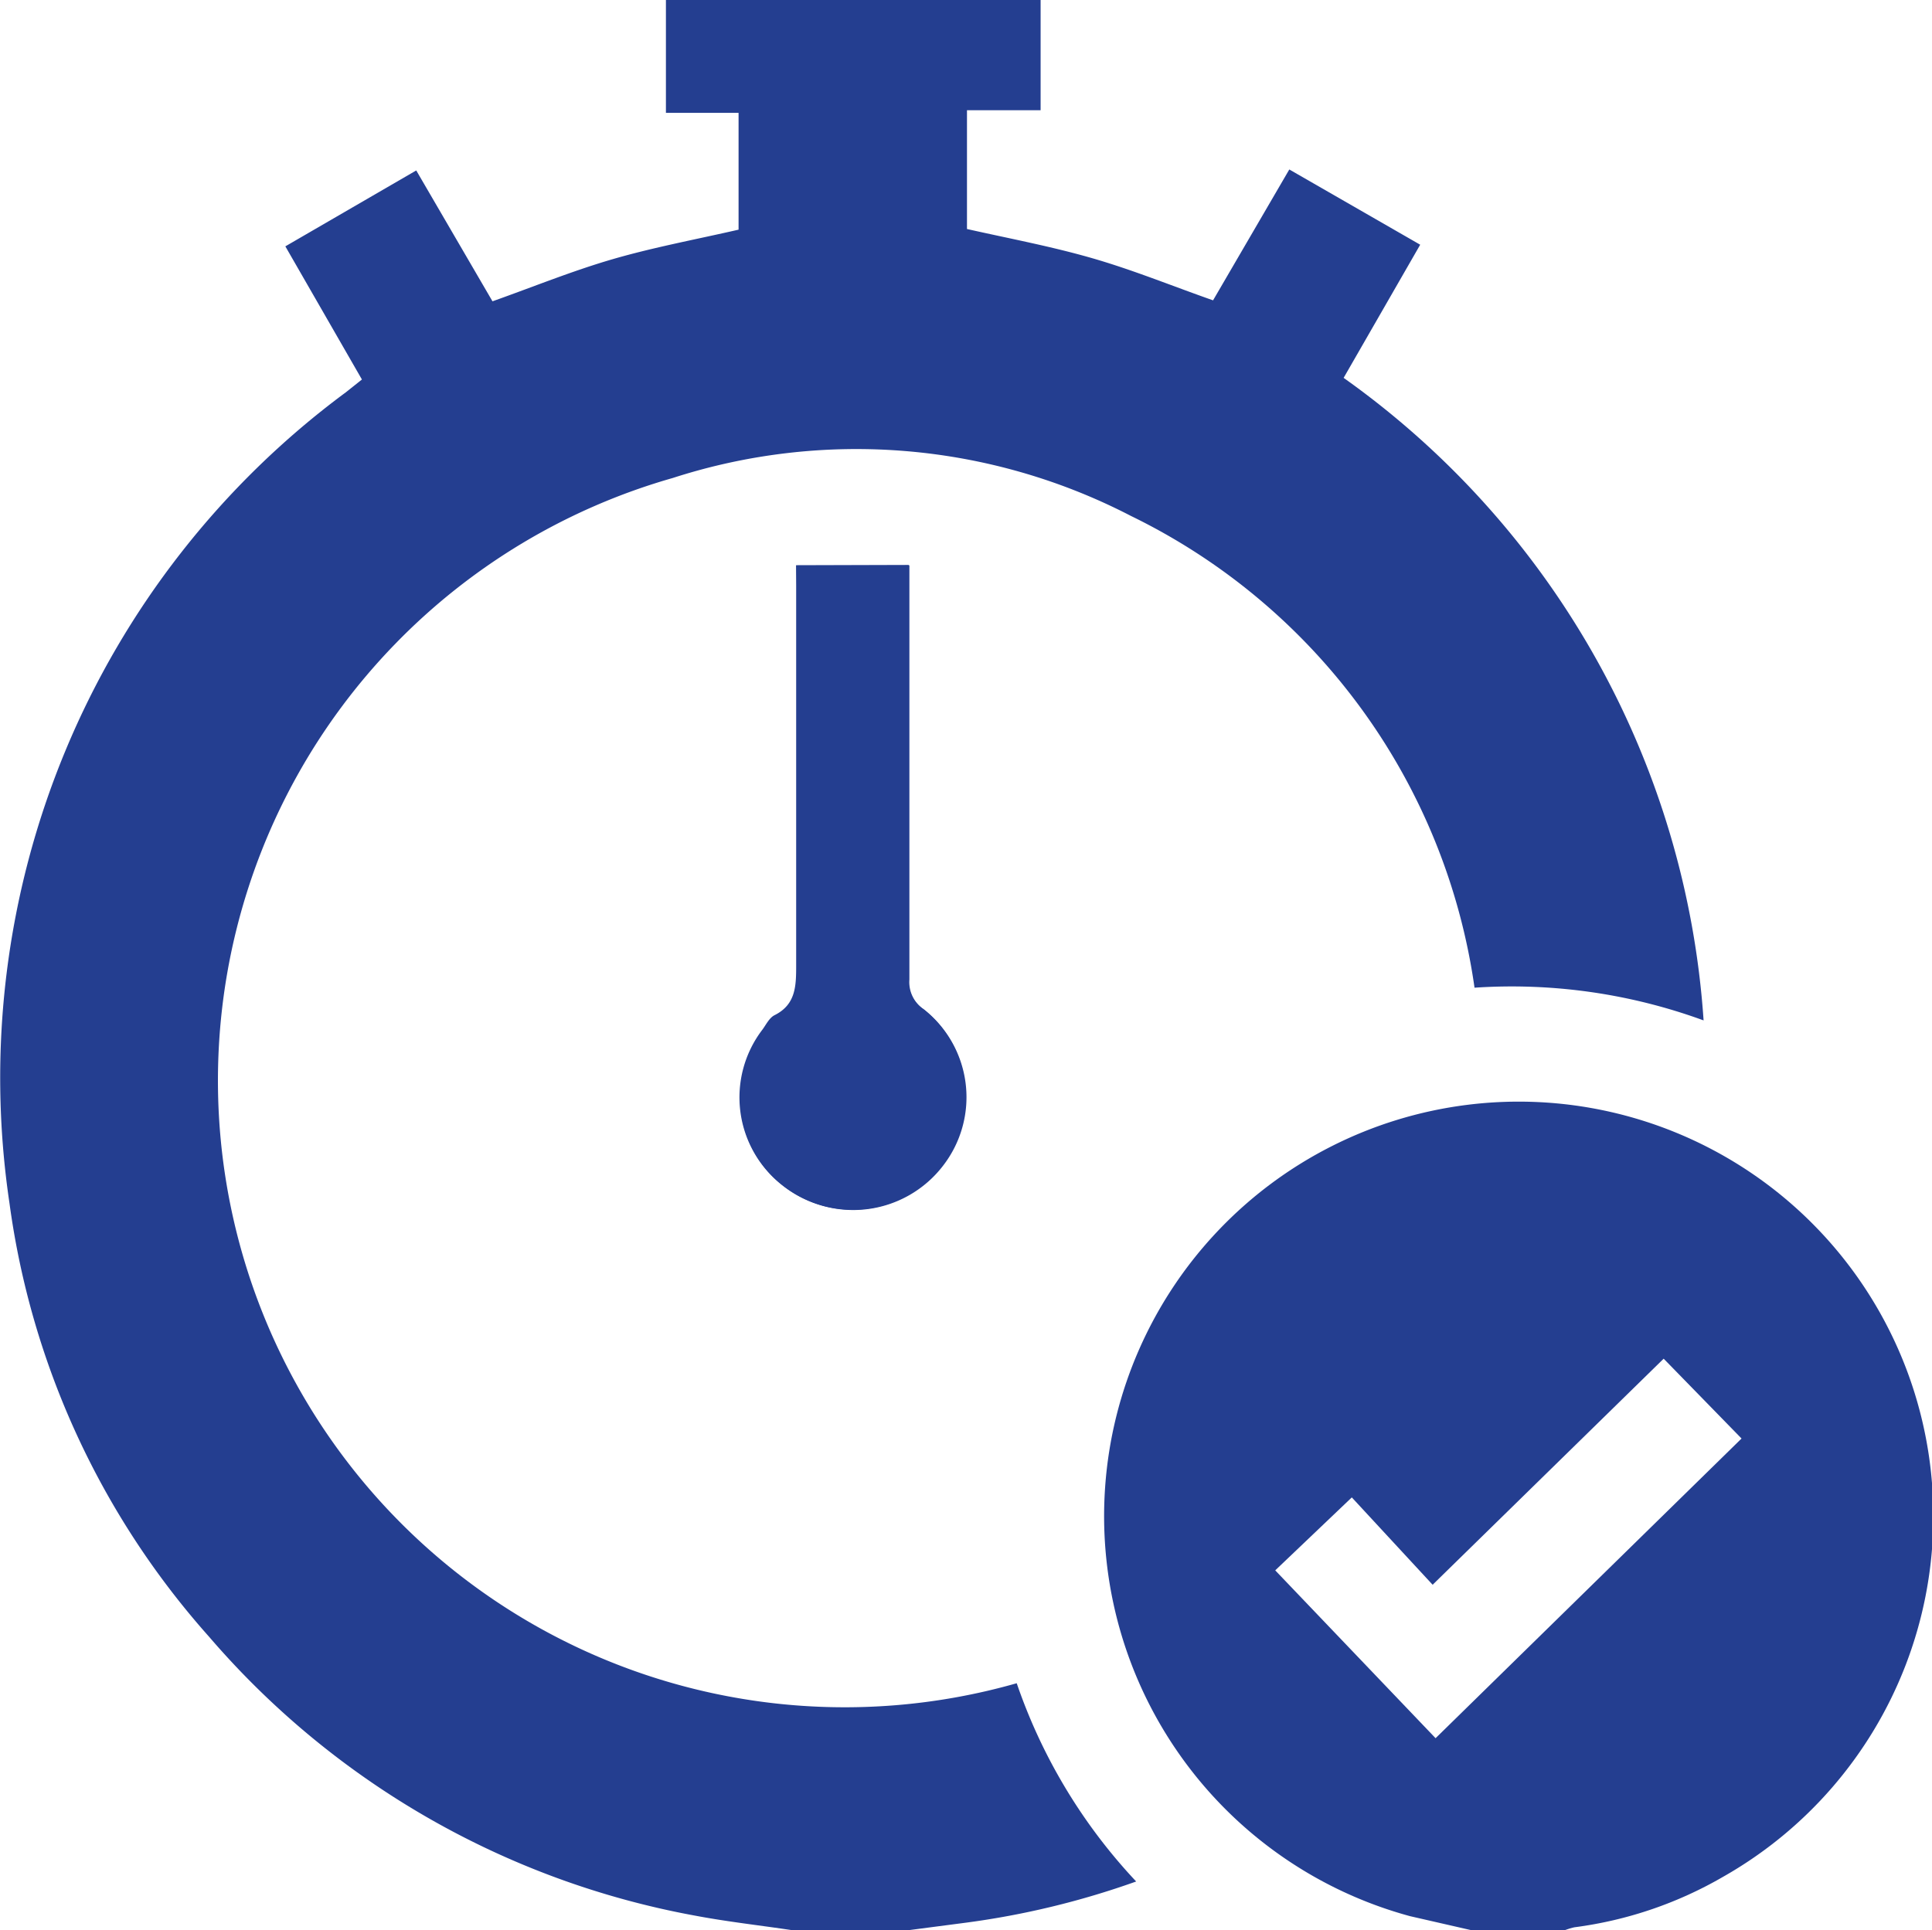
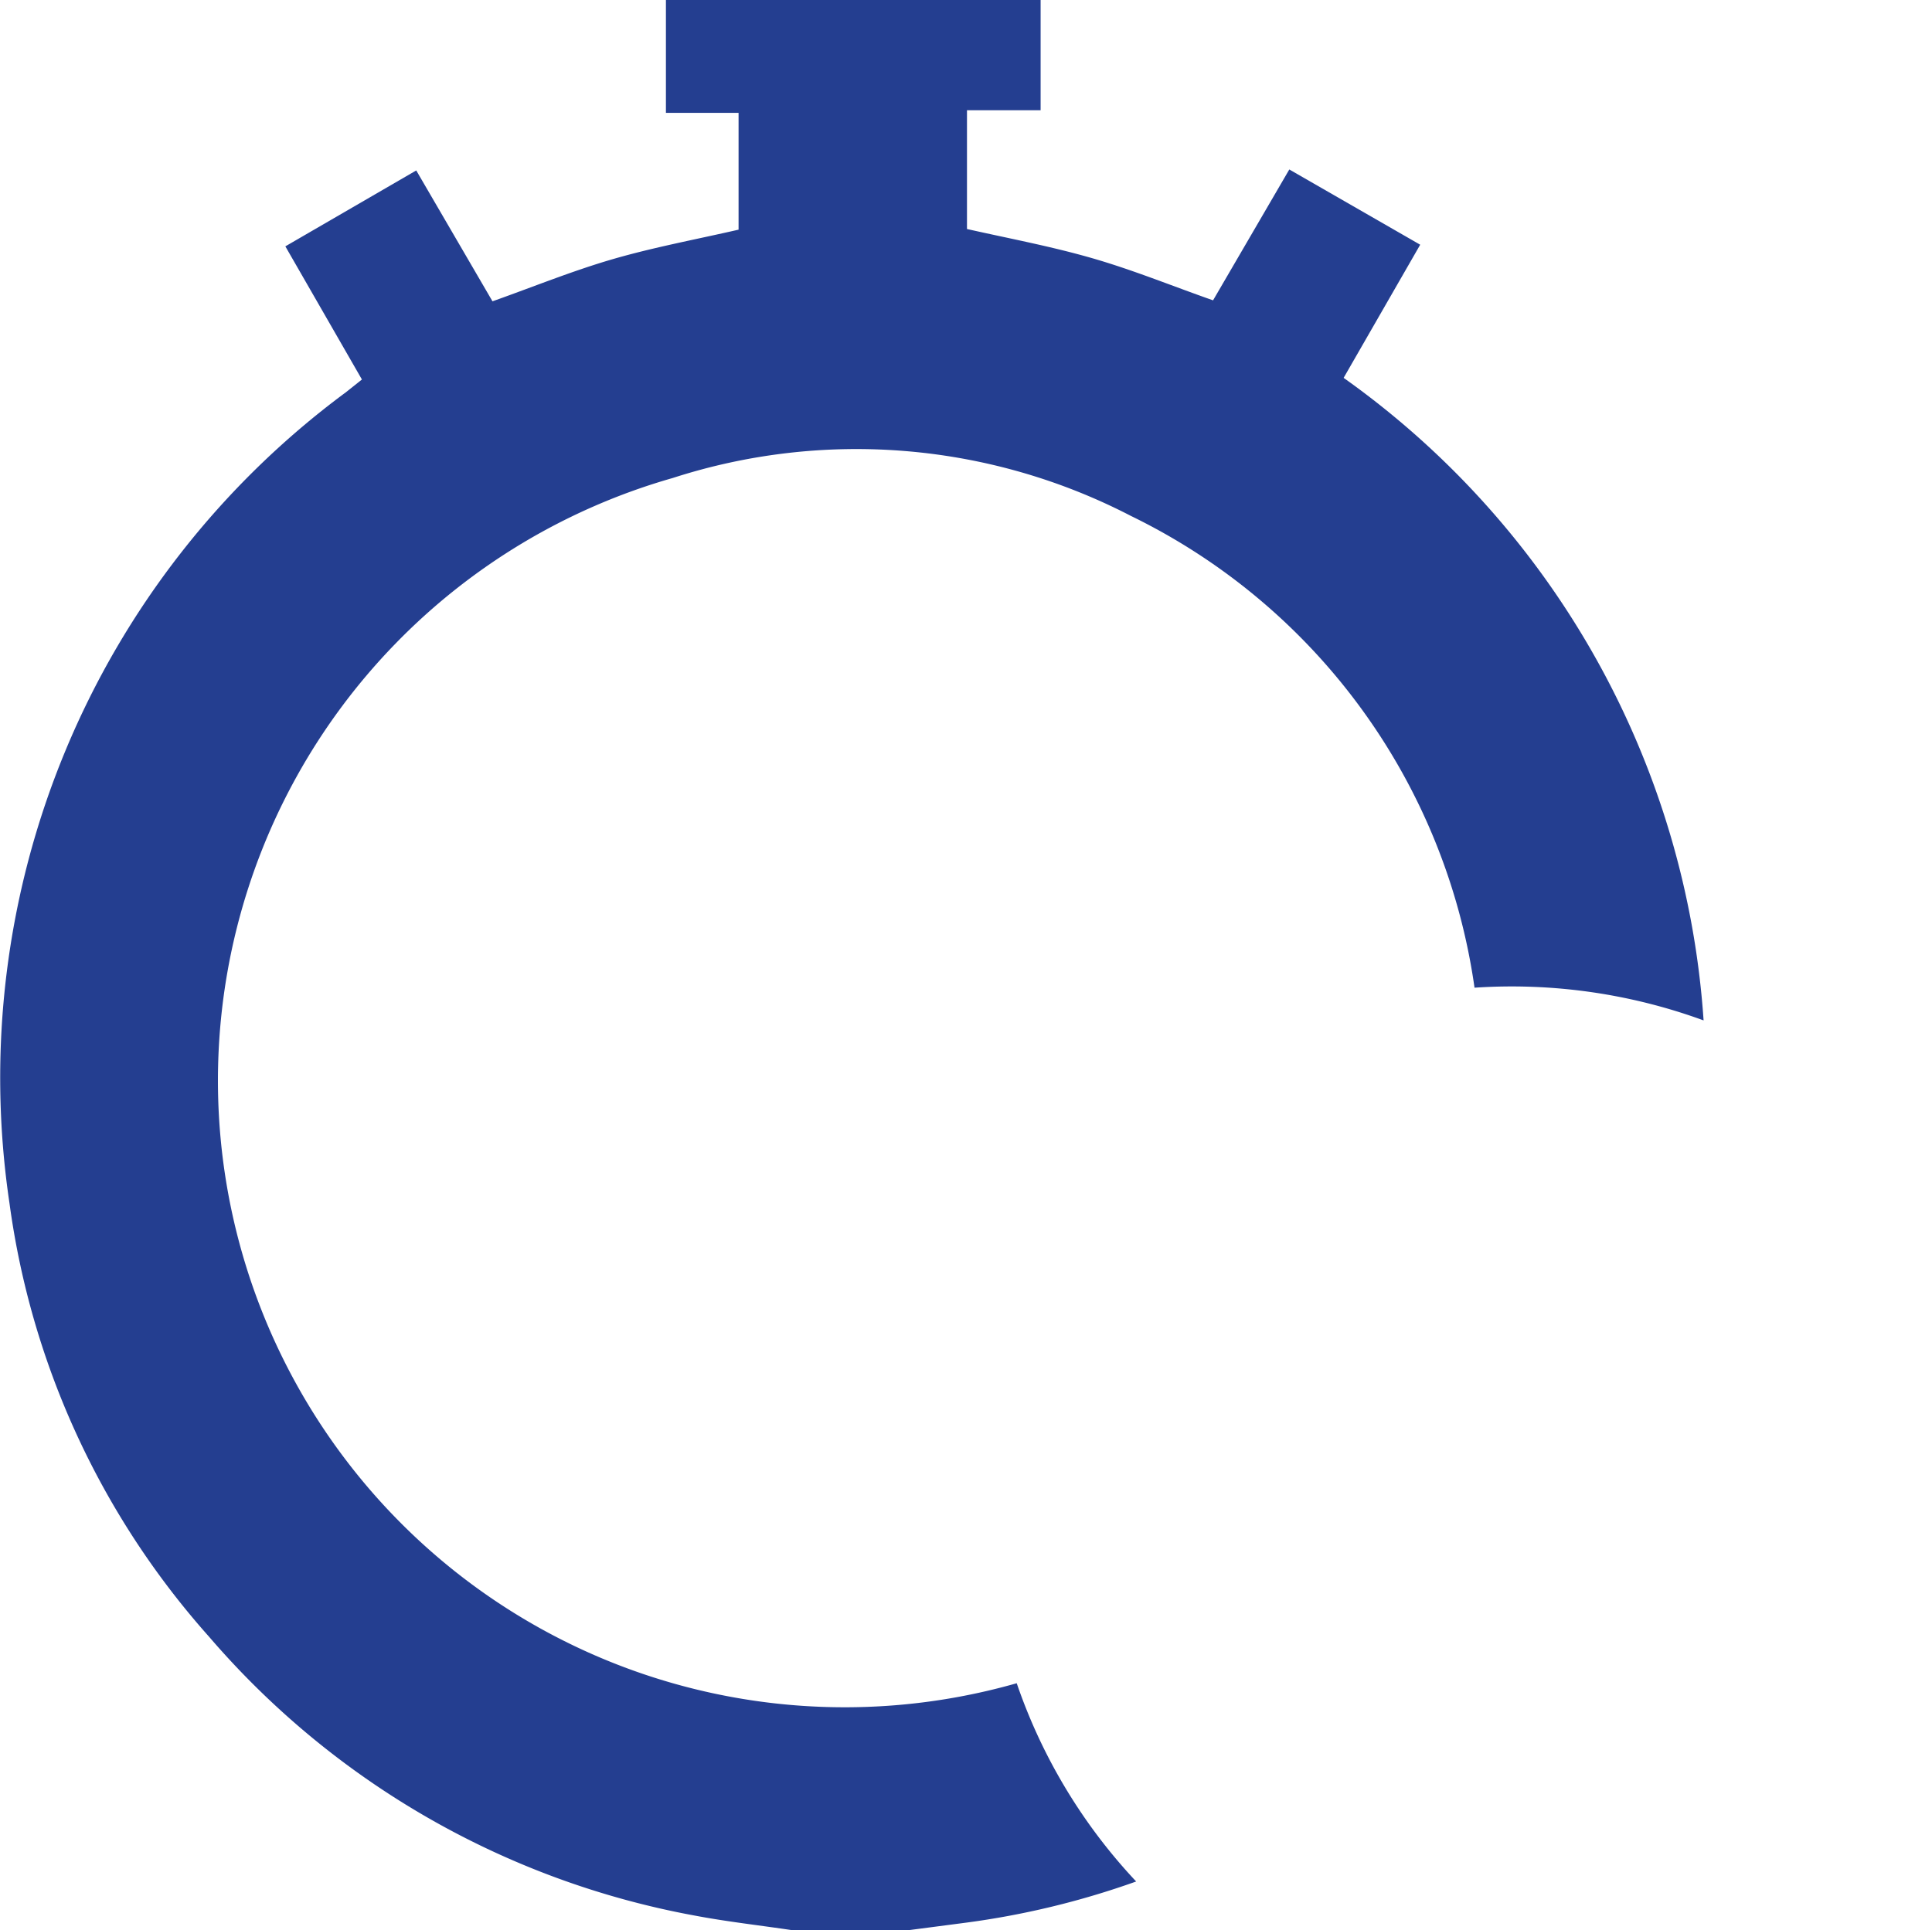
<svg xmlns="http://www.w3.org/2000/svg" id="Layer_1" data-name="Layer 1" viewBox="0 0 59.04 59">
  <defs>
    <style>.cls-1{fill:#243e90;}</style>
  </defs>
  <title>KH_6</title>
-   <path class="cls-1" d="M34.61,22.91v.68q0,5.76,0,11.52c0,.64,0,1.22-.66,1.55-.16.08-.26.29-.37.44a3.41,3.41,0,0,0,.62,4.77,3.46,3.46,0,0,0,4.88-.62,3.42,3.42,0,0,0-.59-4.78,1,1,0,0,1-.44-.91c0-4,0-8,0-12v-.66Z" transform="translate(-10.28 -5.63)" />
  <path class="cls-1" d="M34.5,64.63c-1-.15-2-.26-3-.45a25.67,25.67,0,0,1-14.83-8.52,24.93,24.93,0,0,1-6.1-13.25A26.06,26.06,0,0,1,20.85,17.62l.49-.39L19,13.16l4-2.32,2.33,4c1.24-.44,2.44-.93,3.68-1.29s2.53-.6,3.84-.9V9.08H30.63V5.63H42.08V9H39.83v3.63c1.29.29,2.57.53,3.82.89s2.42.84,3.7,1.29l2.33-4,4,2.3-2.34,4.07a26.26,26.26,0,0,1,11,19.64,17.06,17.06,0,0,0-7-1,19,19,0,0,0-10.5-14.42,18.24,18.24,0,0,0-14-1.16A19.14,19.14,0,0,0,41.35,57.08,16.78,16.78,0,0,0,45,63.14a25.33,25.33,0,0,1-5.21,1.26l-1.76.23Z" transform="translate(-10.28 -5.63)" />
-   <path class="cls-1" d="M55.25,64.63l-1.88-.43A12.67,12.67,0,1,1,62.93,63a12.17,12.17,0,0,1-4.54,1.54,2.29,2.29,0,0,0-.37.12Zm-6-11,4.9,5.13,9.35-9.16-2.38-2.44-7.06,6.91-2.47-2.67Z" transform="translate(-10.28 -5.63)" />
-   <path class="cls-1" d="M34.61,22.91h3.46v.66c0,4,0,8,0,12a1,1,0,0,0,.44.91,3.42,3.42,0,0,1,.59,4.78,3.46,3.46,0,0,1-4.88.62,3.41,3.41,0,0,1-.62-4.77c.11-.15.21-.36.37-.44.69-.33.67-.91.66-1.55q0-5.76,0-11.52Z" transform="translate(-10.28 -5.63)" />
</svg>